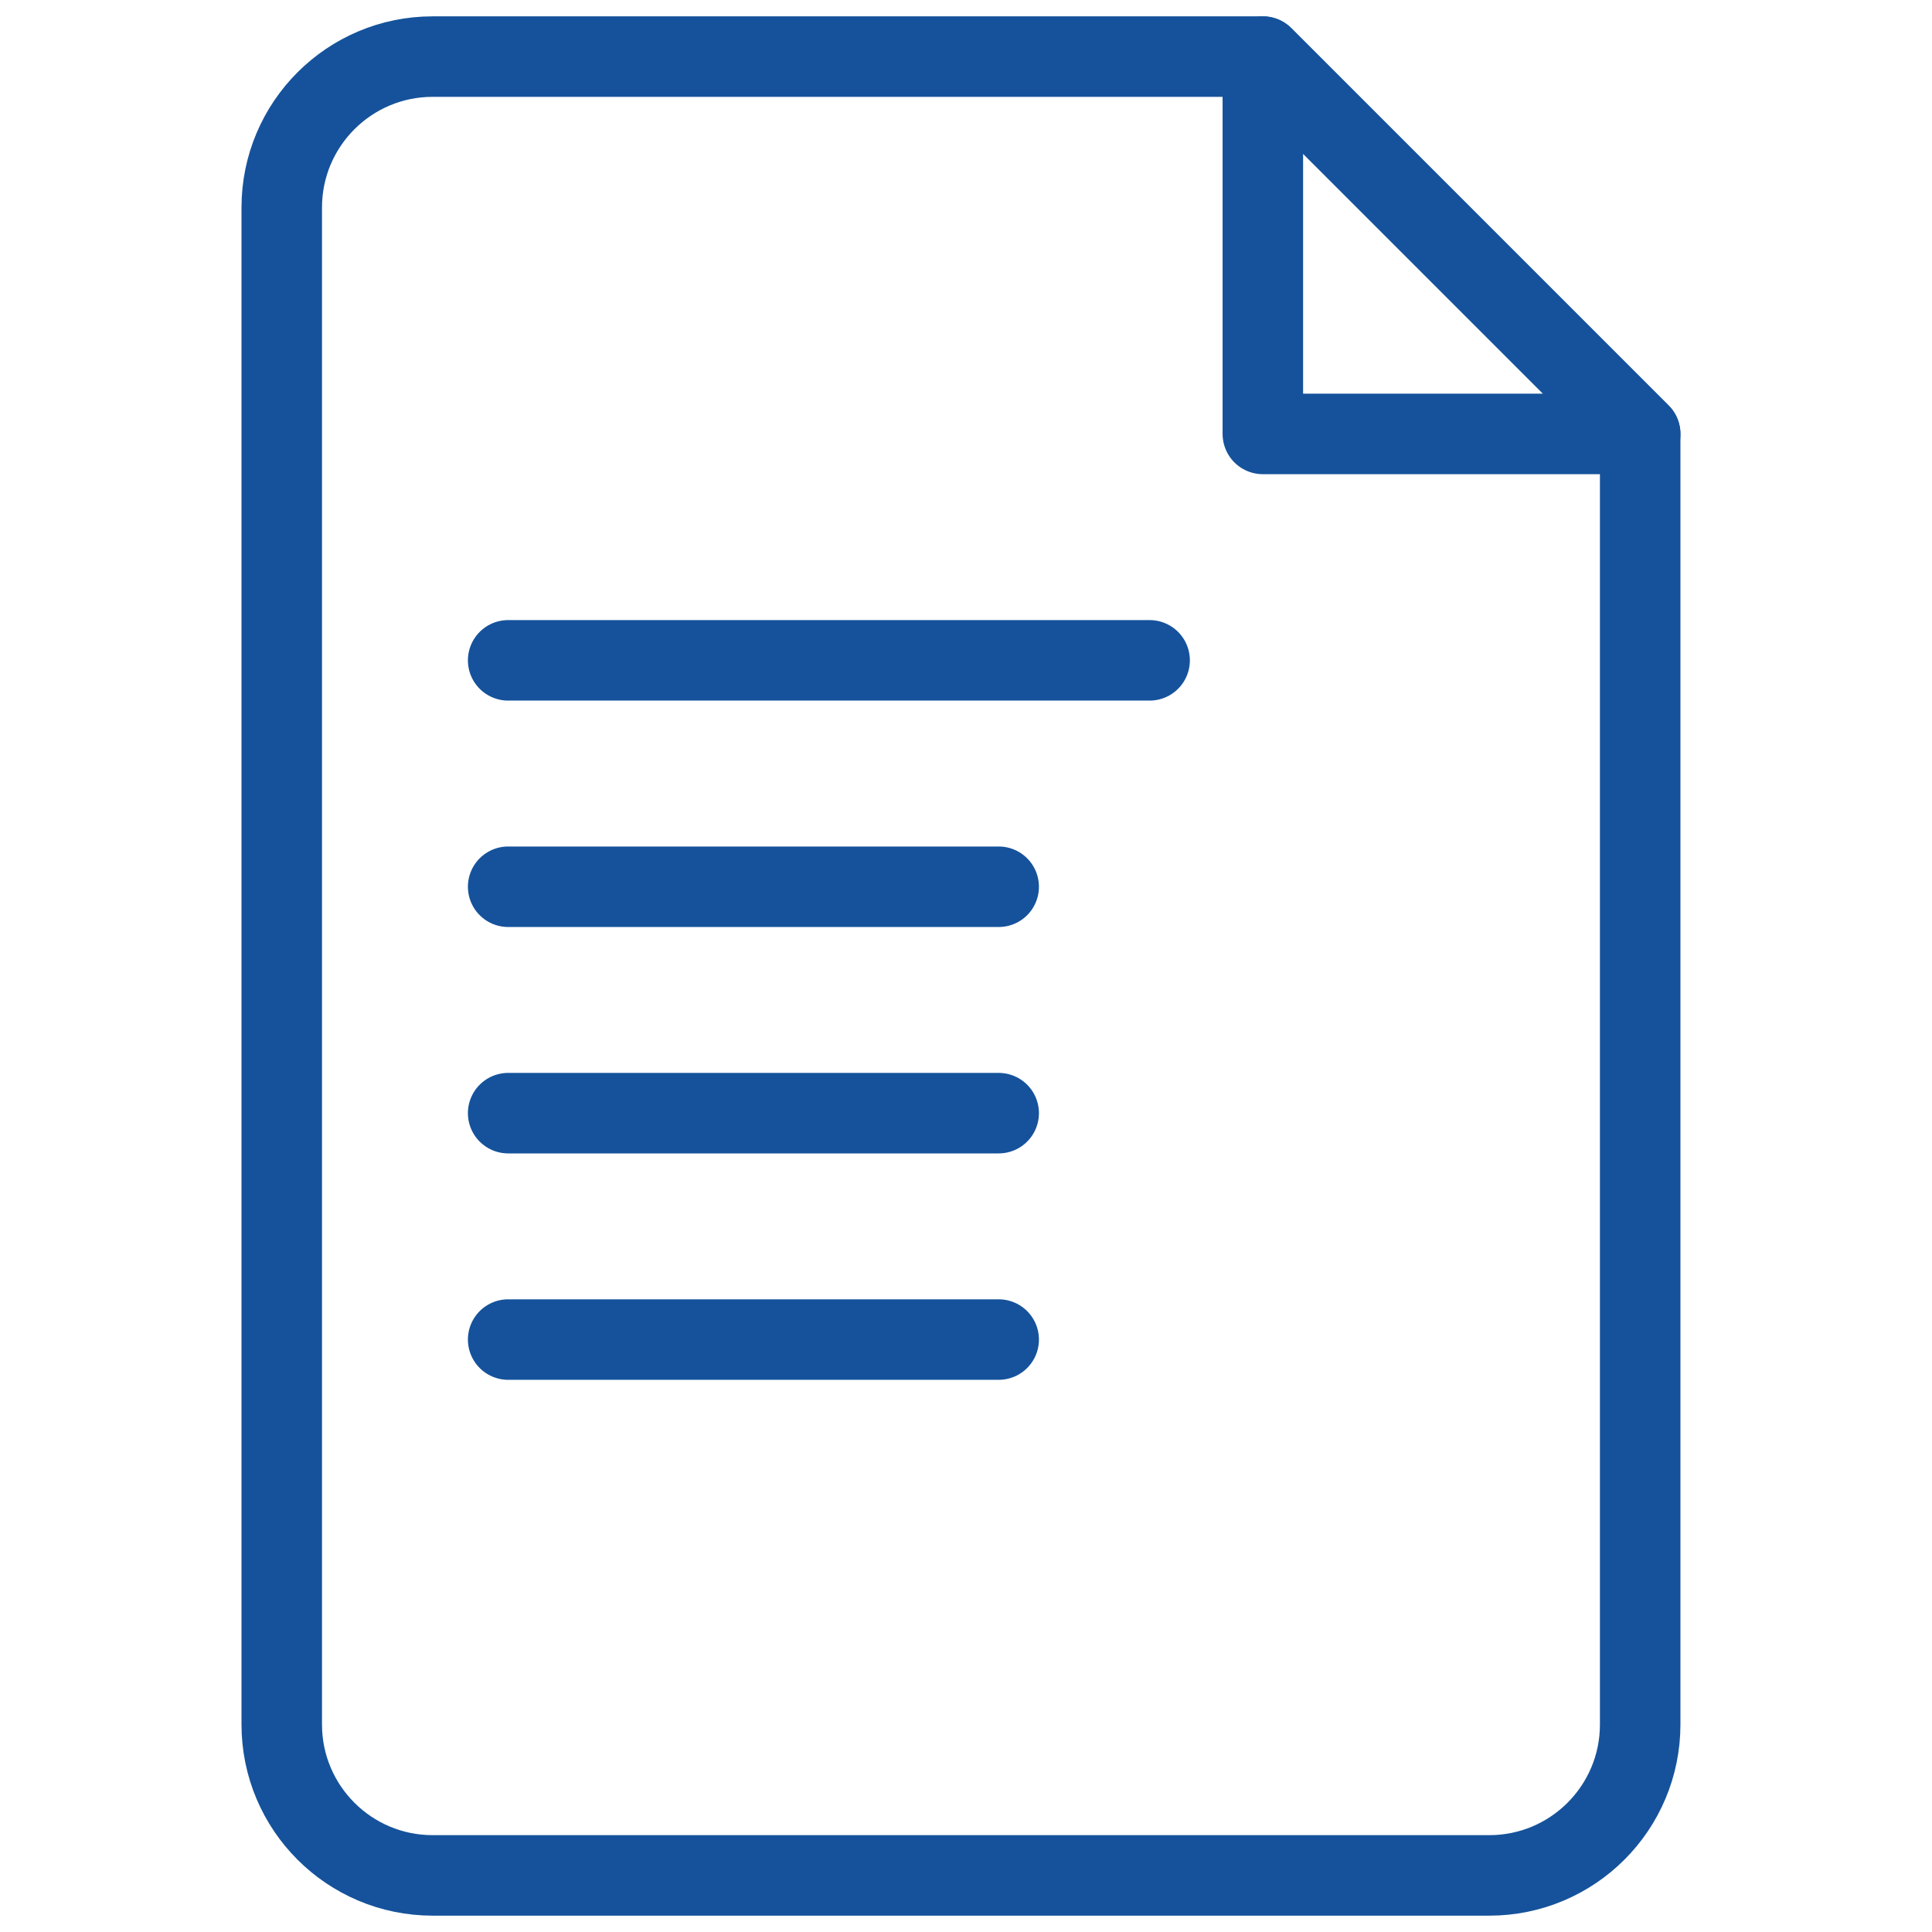
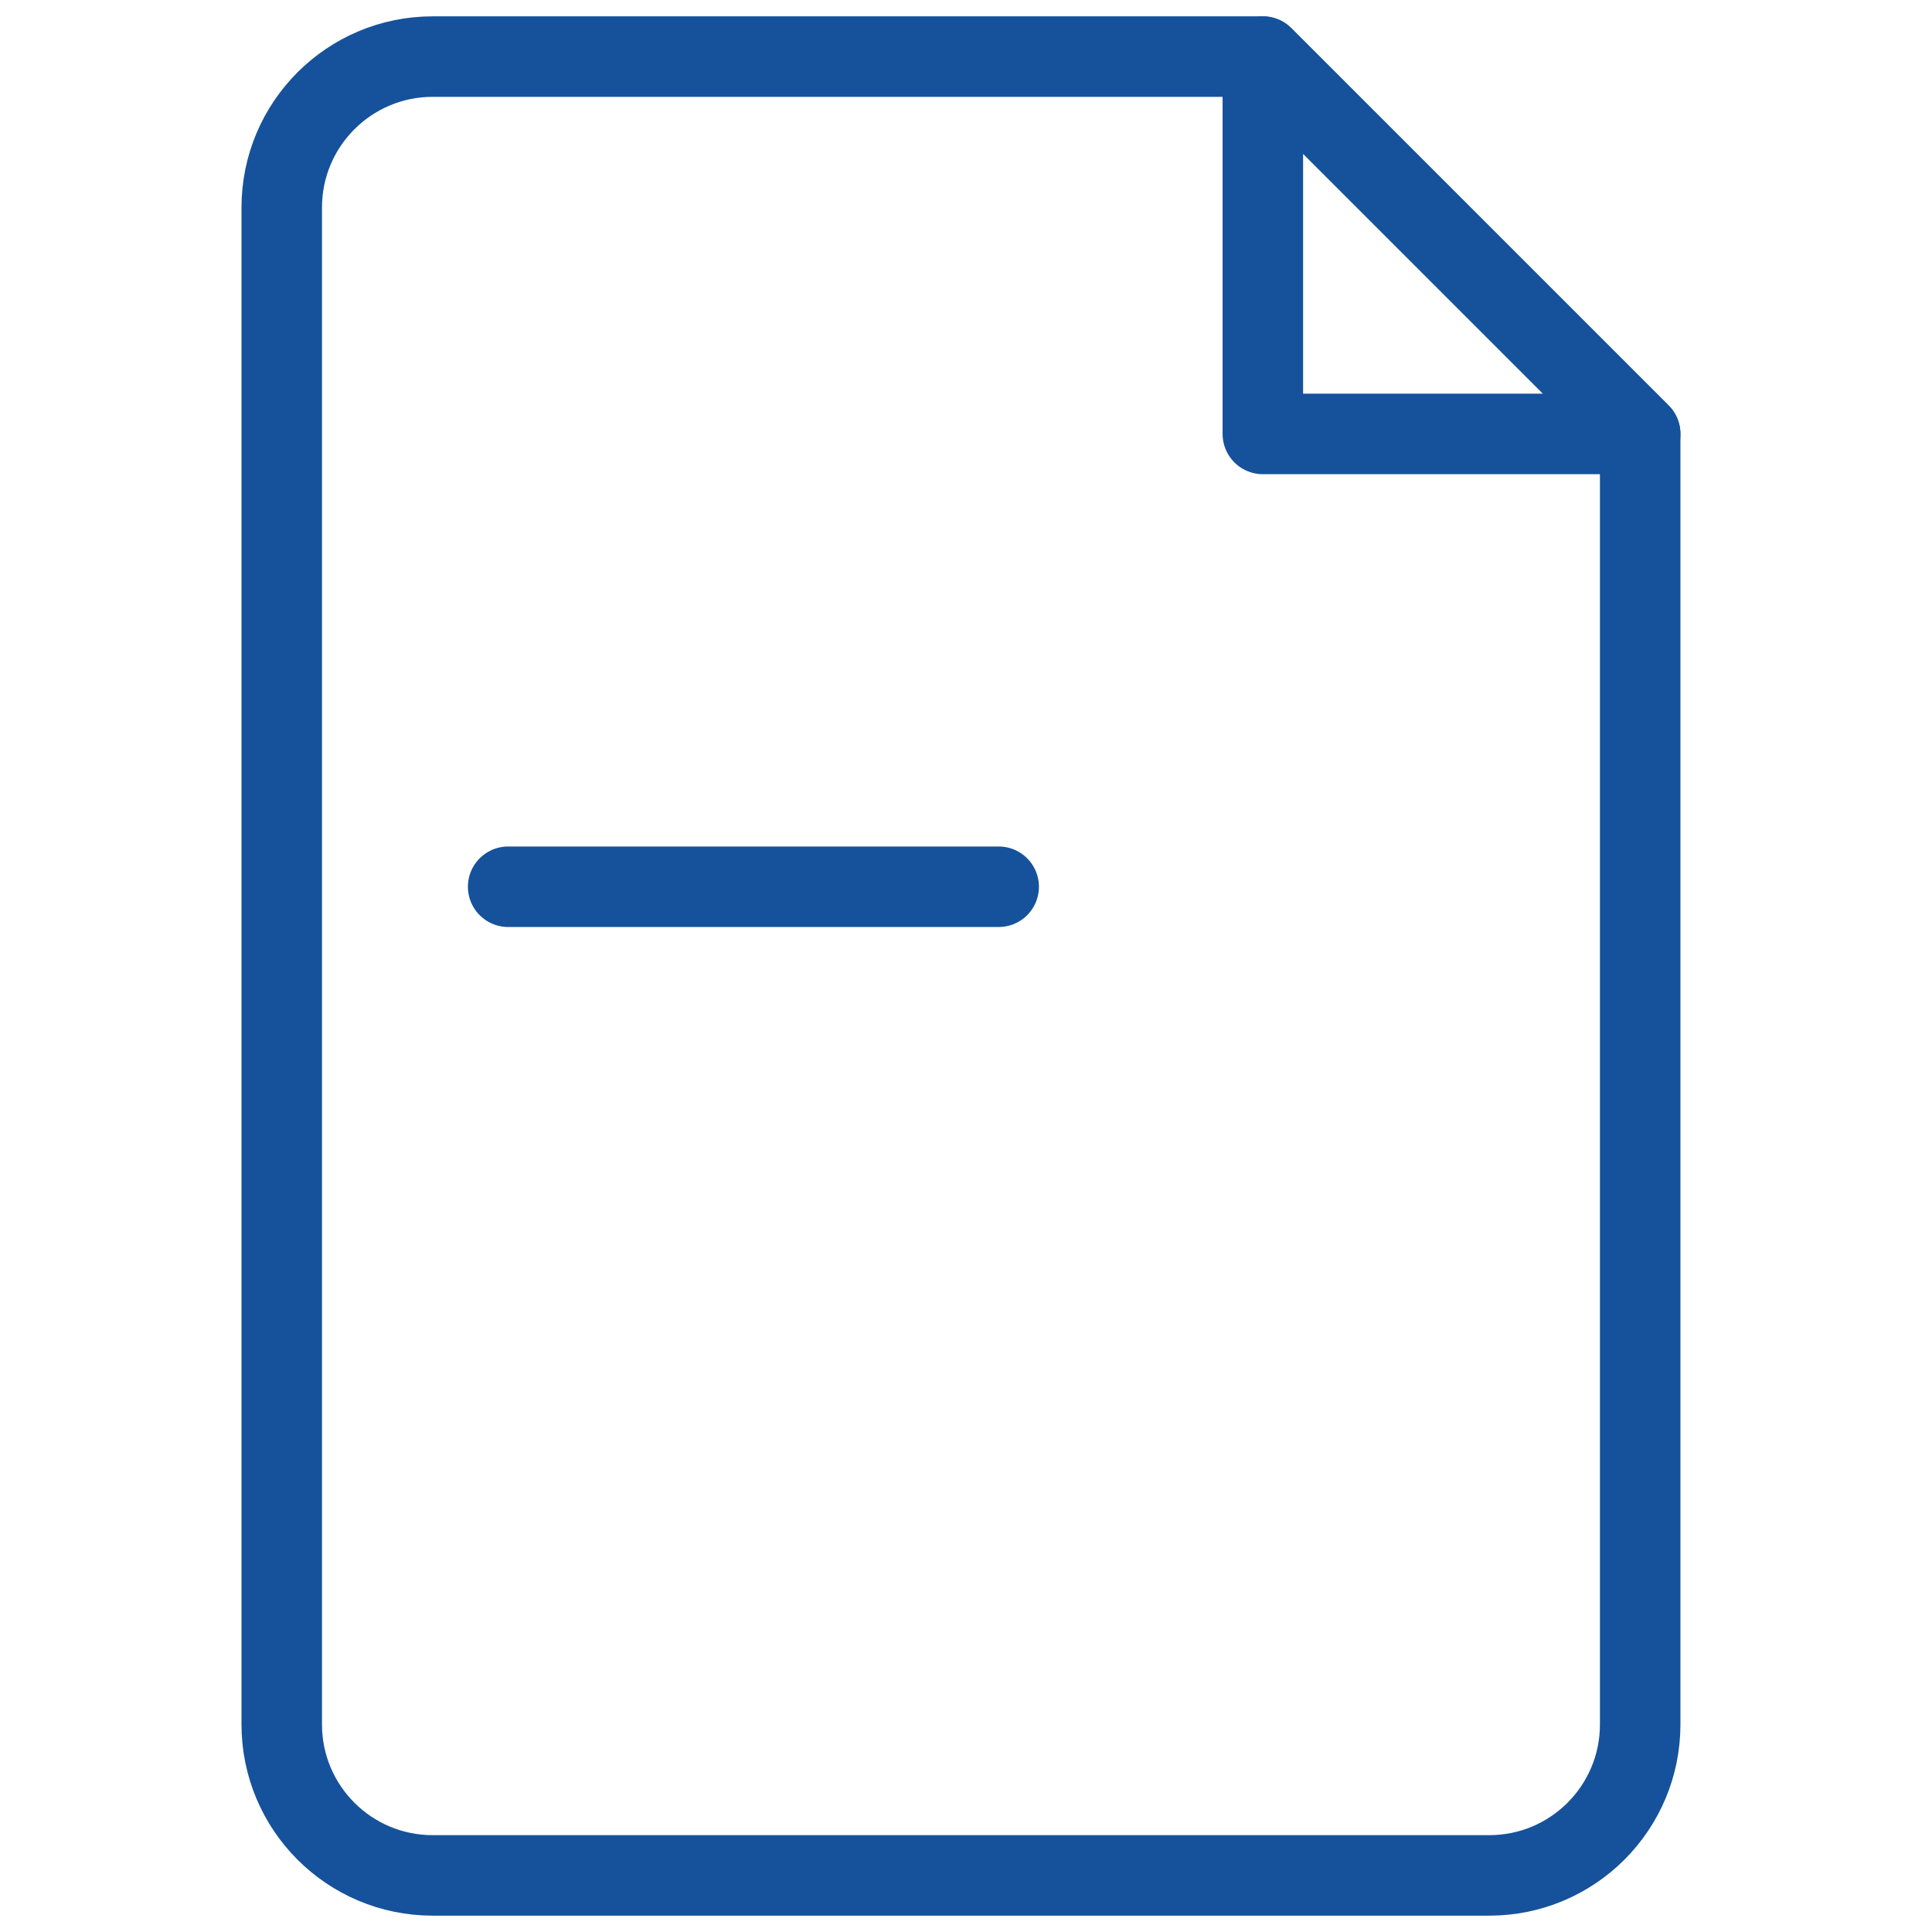
<svg xmlns="http://www.w3.org/2000/svg" width="48" height="48" viewBox="0 0 48 48" fill="none">
  <path d="M40.75 10.781H31.375V1.406L40.75 10.781Z" stroke="#15529B" stroke-width="2" stroke-miterlimit="10" stroke-linecap="round" stroke-linejoin="round" />
-   <path d="M12.625 16.406H28.562" stroke="#15529B" stroke-width="2" stroke-miterlimit="10" stroke-linecap="round" stroke-linejoin="round" />
  <path d="M12.625 22.031H24.812" stroke="#15529B" stroke-width="2" stroke-miterlimit="10" stroke-linecap="round" stroke-linejoin="round" />
-   <path d="M12.625 27.656H24.812" stroke="#15529B" stroke-width="2" stroke-miterlimit="10" stroke-linecap="round" stroke-linejoin="round" />
-   <path d="M12.625 33.281H24.812" stroke="#15529B" stroke-width="2" stroke-miterlimit="10" stroke-linecap="round" stroke-linejoin="round" />
  <path d="M40.75 18.655V10.781L31.375 1.406H10.75C8.679 1.406 7 3.085 7 5.156V42.844C7 44.915 8.679 46.594 10.75 46.594H37C39.071 46.594 40.75 44.915 40.75 42.844V14.783" stroke="#15529B" stroke-width="2" stroke-miterlimit="10" stroke-linecap="round" stroke-linejoin="round" />
</svg>